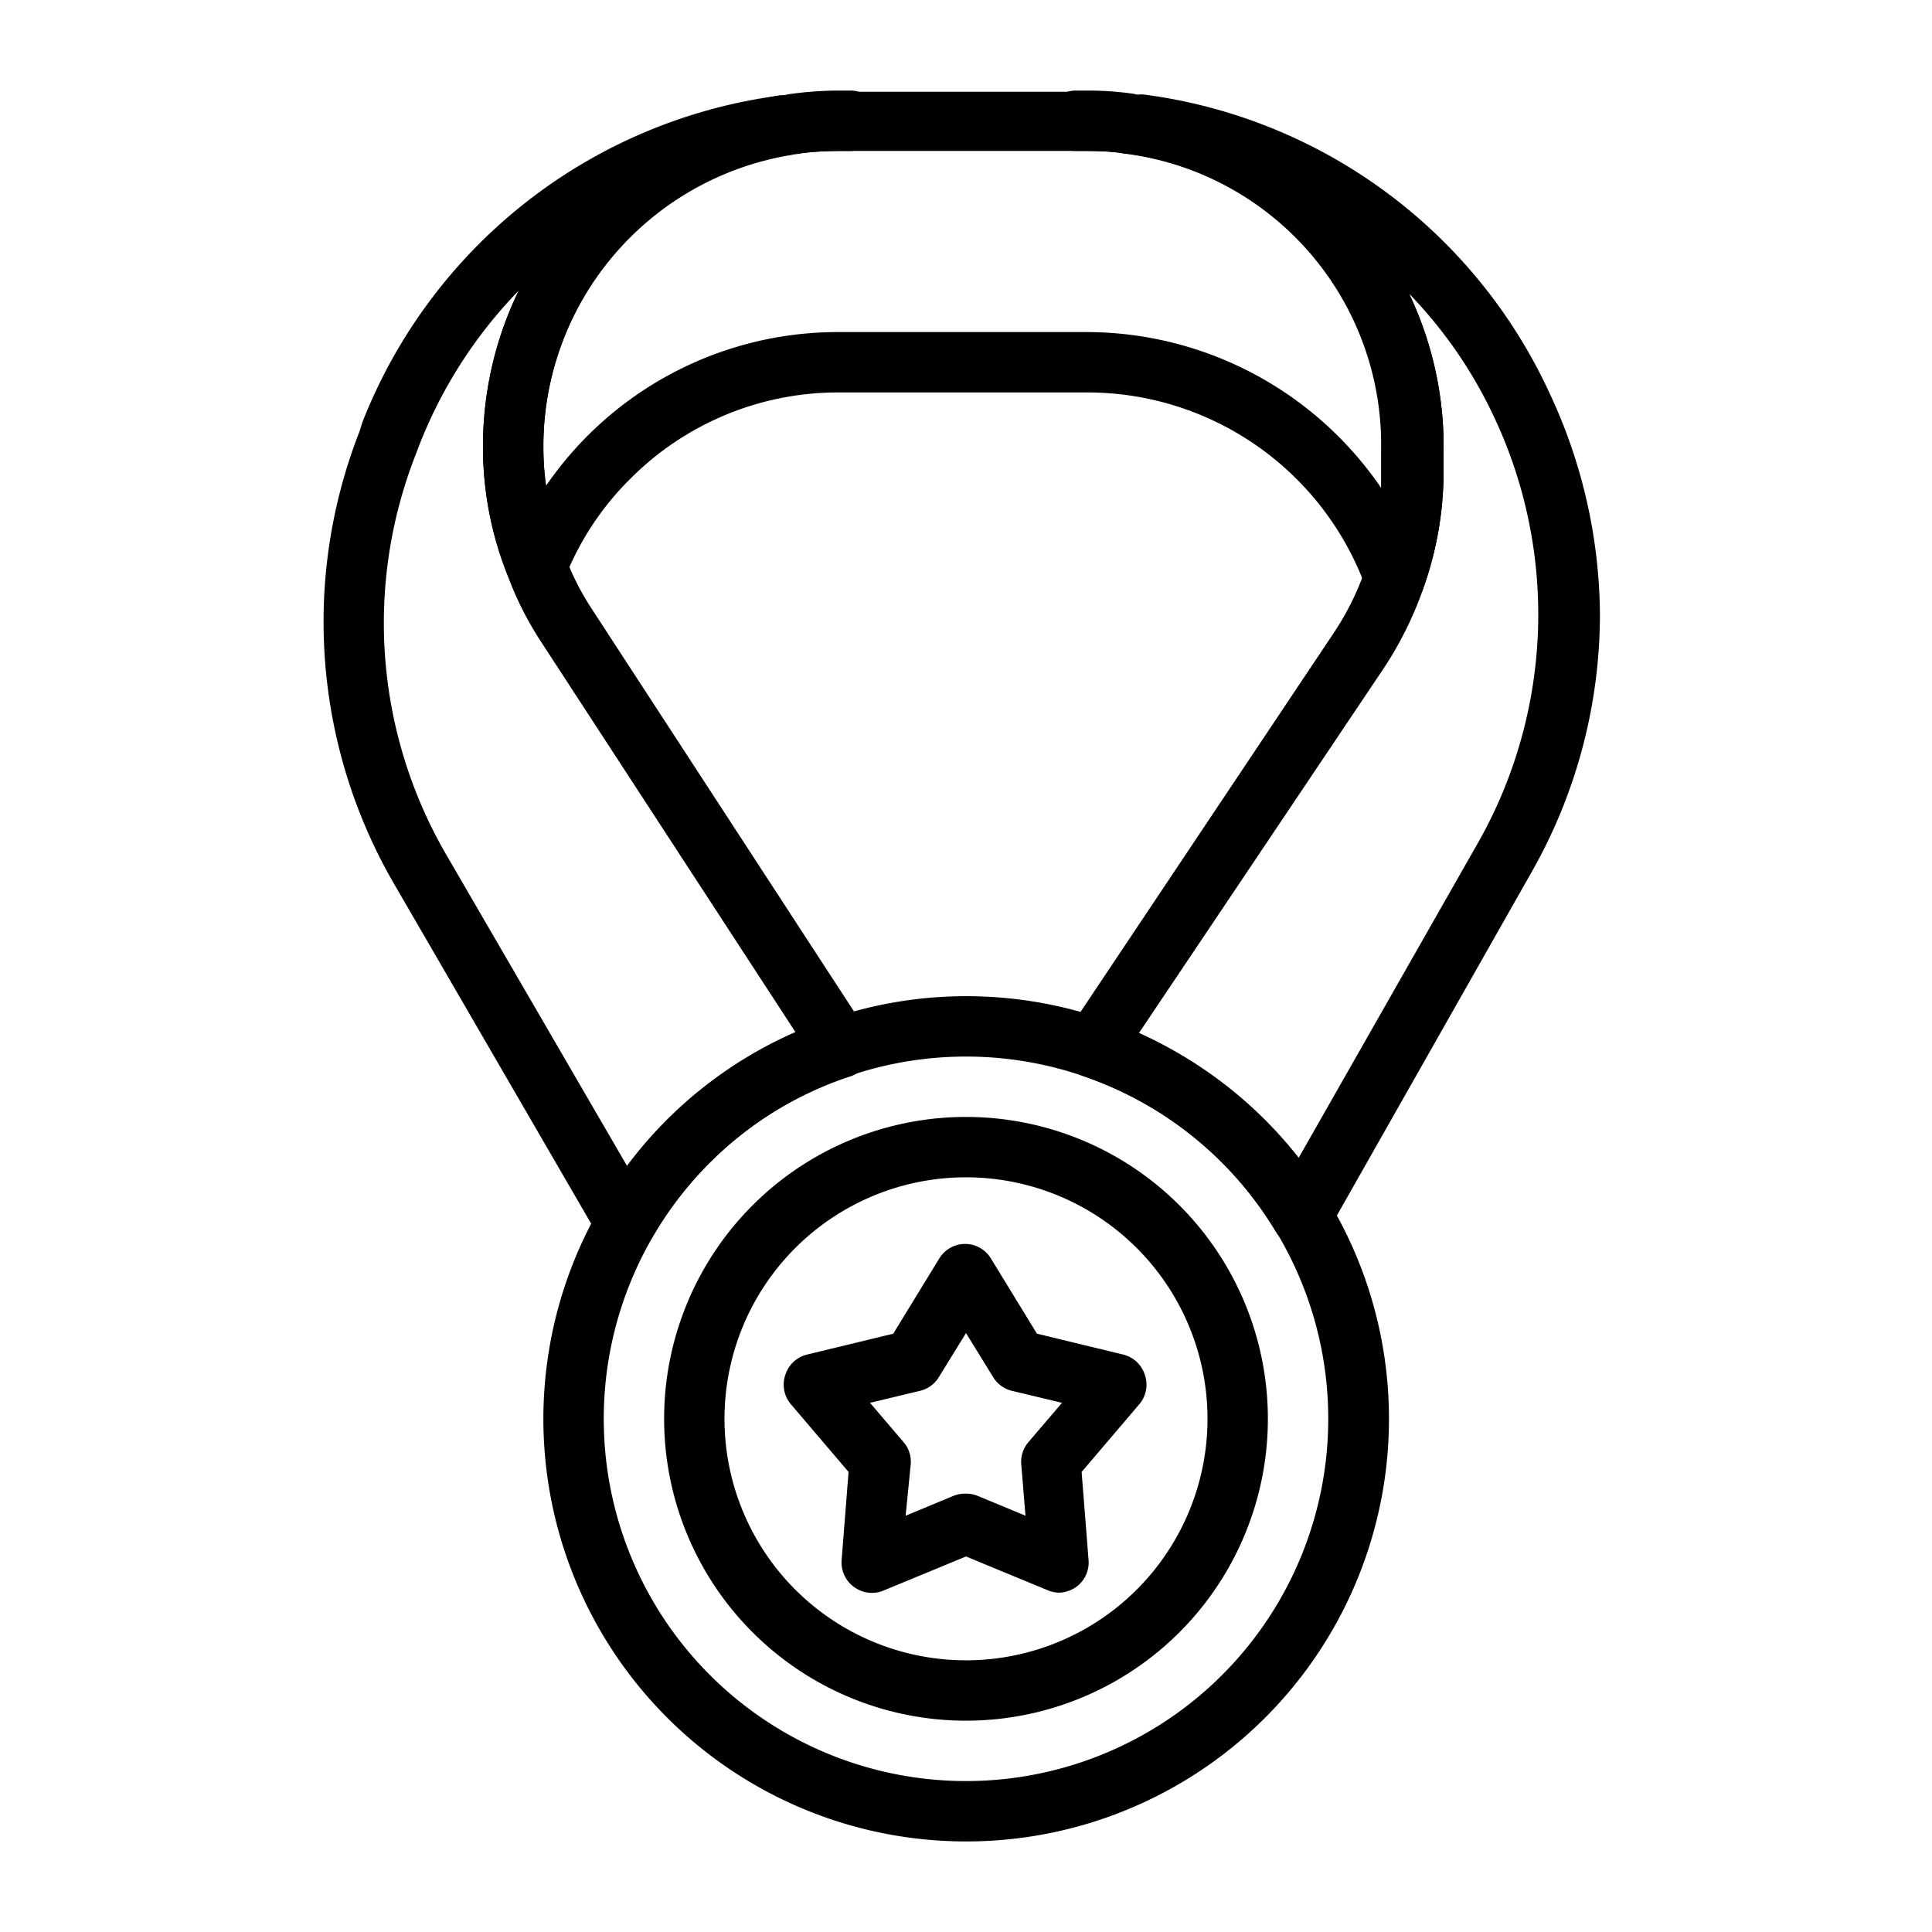
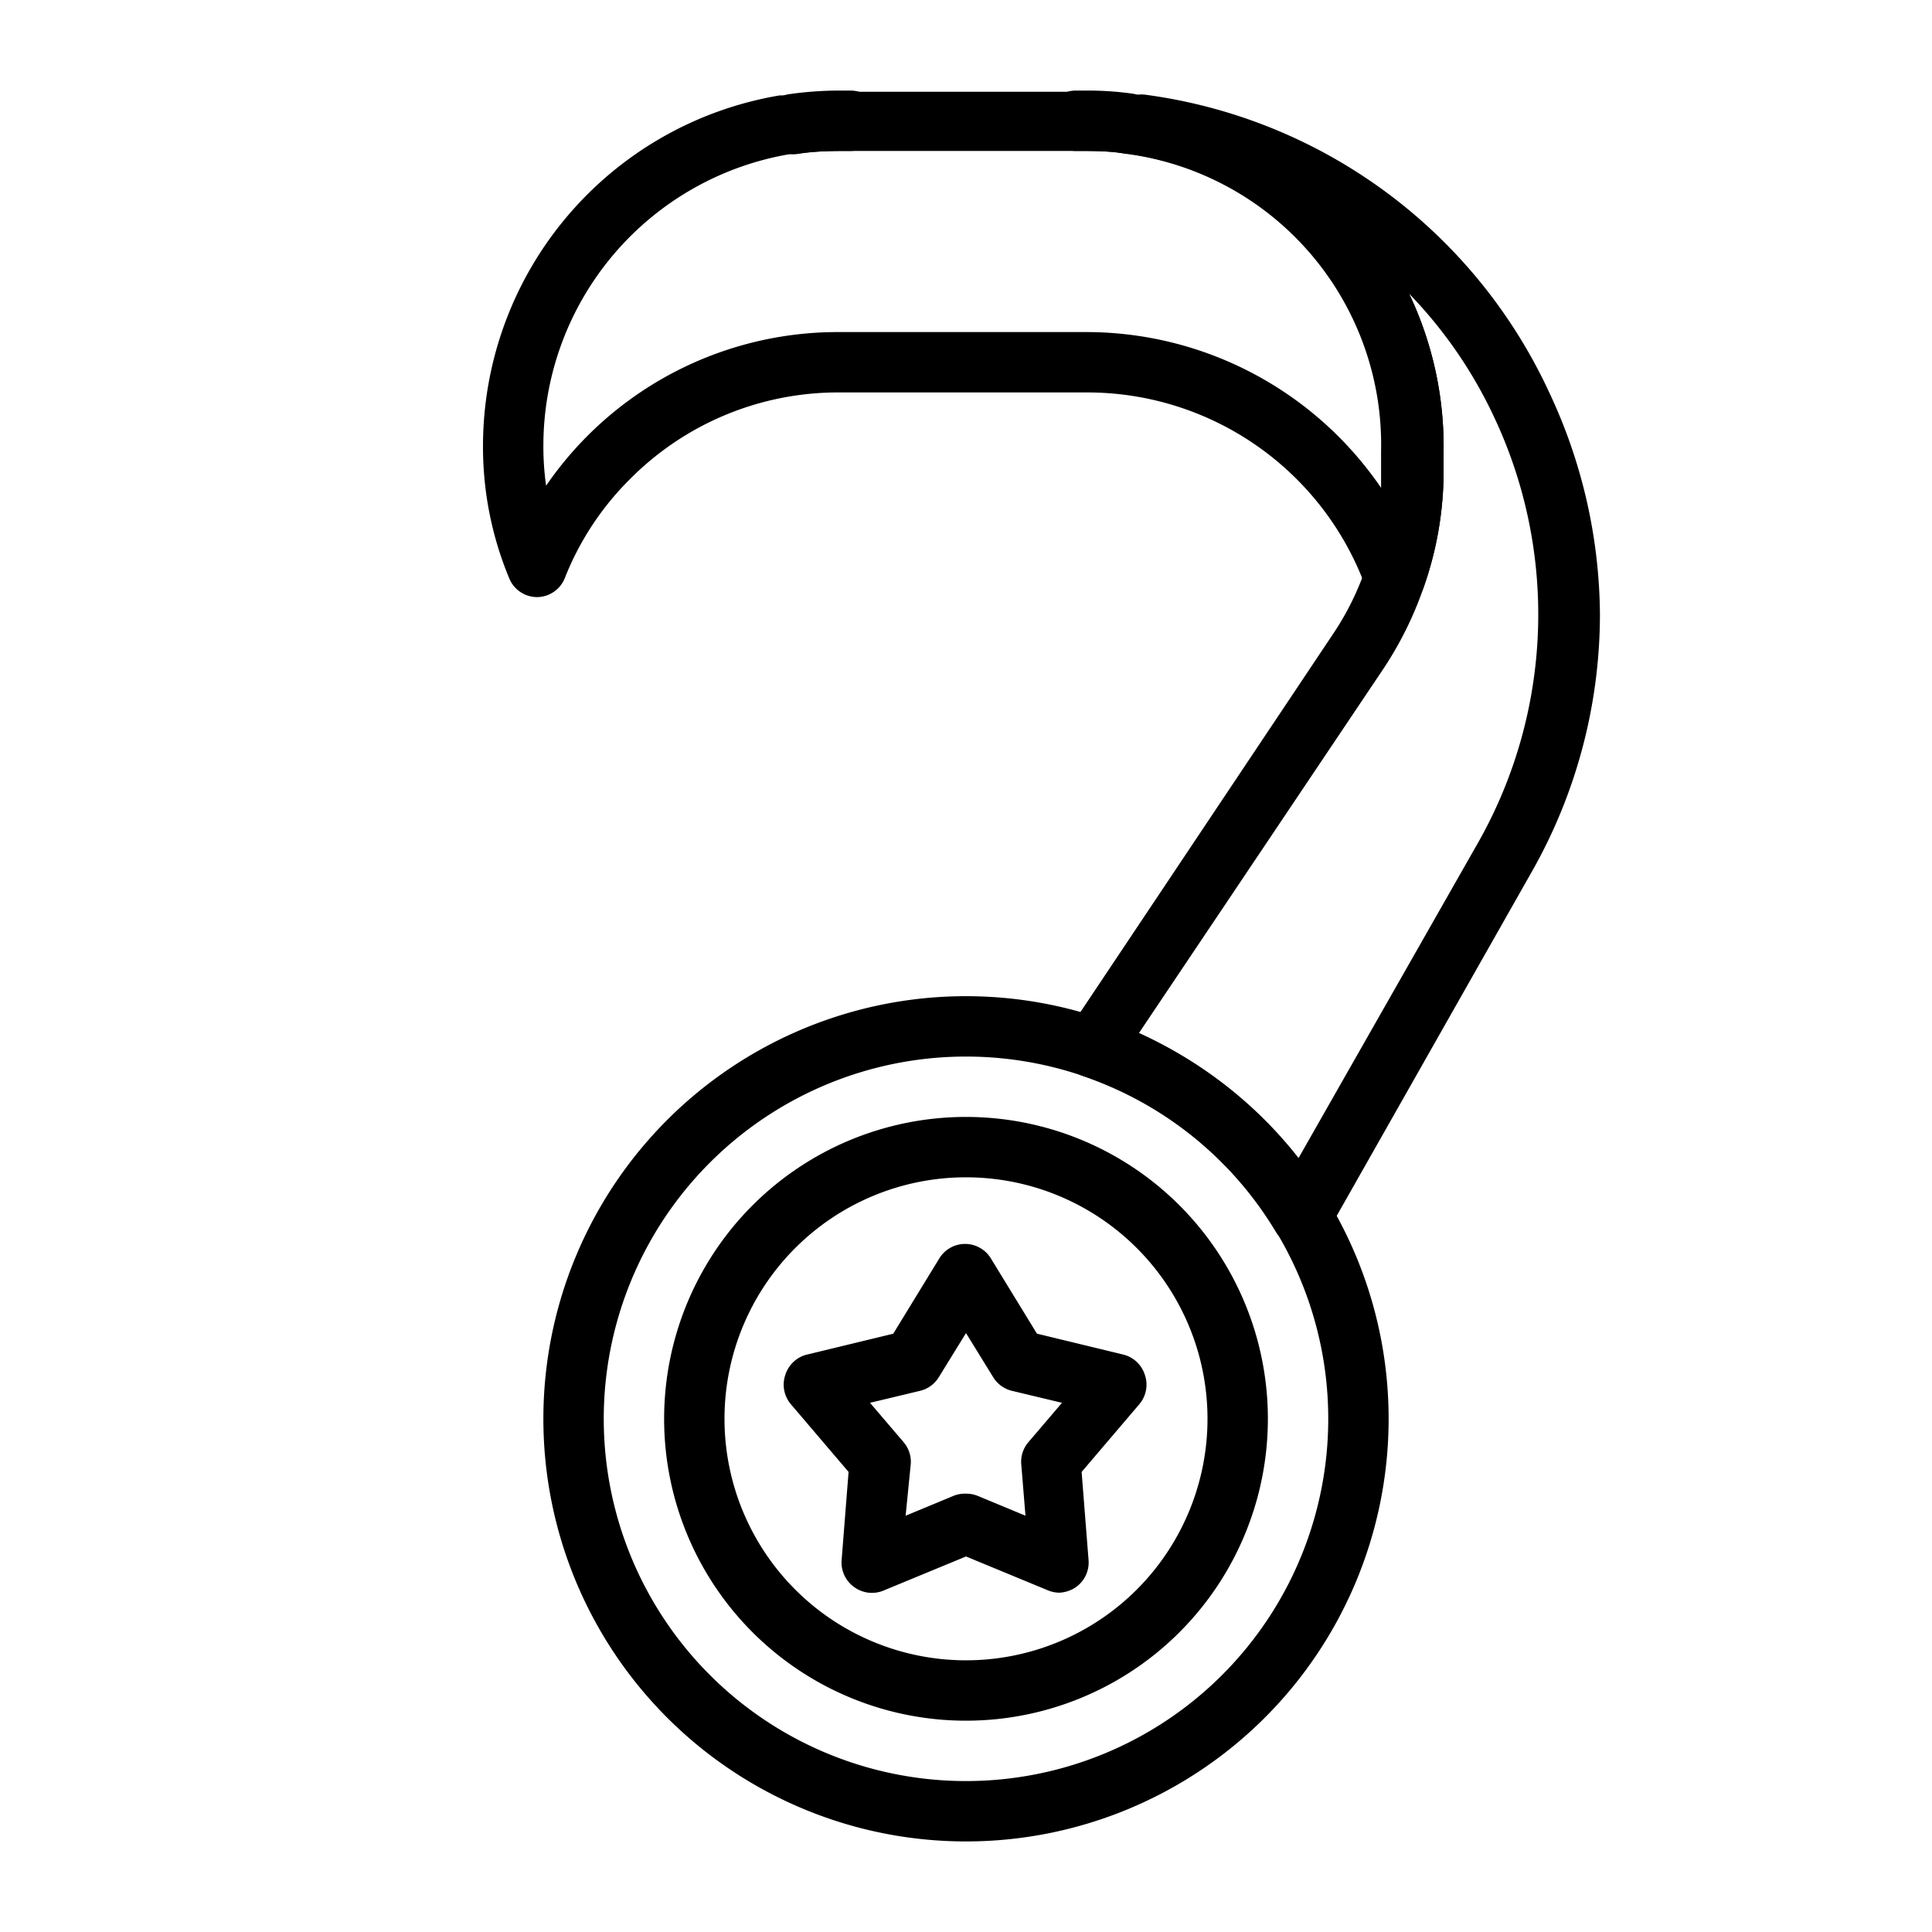
<svg xmlns="http://www.w3.org/2000/svg" viewBox="0 0 64 64">
  <title>Medal</title>
  <g id="Medal">
-     <path d="M32,61A14,14,0,0,1,18,47a14,14,0,0,1,9.55-13.27A14,14,0,1,1,32,61Zm0-26A12,12,0,0,0,20,47,12,12,0,1,0,32,35Z" />
+     <path d="M32,61A14,14,0,0,1,18,47A14,14,0,1,1,32,61Zm0-26A12,12,0,0,0,20,47,12,12,0,1,0,32,35Z" />
    <path d="M32,57A10,10,0,1,1,42,47,10,10,0,0,1,32,57Zm0-18a8,8,0,1,0,8,8A8,8,0,0,0,32,39Z" />
    <path d="M26.29,5.11a1,1,0,0,1-1-.87,1,1,0,0,1,.85-1.12A11.63,11.63,0,0,1,27.79,3h.38a1,1,0,0,1,0,2c-.56,0-1.16,0-1.77.1Z" />
    <path d="M37.4,5.09h-.1C36.75,5,36.19,5,35.64,5a1,1,0,0,1,0-2H36a10.7,10.7,0,0,1,1.5.1,1,1,0,0,1,.86,1.11A1,1,0,0,1,37.4,5.09Z" />
    <path d="M46.19,20.14a1,1,0,0,1-.94-.66A9.82,9.82,0,0,0,36,13H27.79a9.71,9.71,0,0,0-6.92,2.87,9.56,9.56,0,0,0-2.16,3.28,1,1,0,0,1-.92.63h0a1,1,0,0,1-.92-.62A11.31,11.31,0,0,1,16,14.79,11.78,11.78,0,0,1,25.83,3.16l.33,0a17.72,17.72,0,0,1,2-.12h7.47c.62,0,1.25,0,1.86.09l.49.07A11.74,11.74,0,0,1,47.82,15h0l0,.77a11.59,11.59,0,0,1-.67,3.71,1,1,0,0,1-.94.66ZM27.79,11H36a11.83,11.83,0,0,1,9.75,5.16c0-.14,0-.29,0-.44l0-.77a9.72,9.72,0,0,0-8.14-9.81l-.42-.06C36.75,5,36.19,5,35.64,5H28.17c-.56,0-1.16,0-1.77.1l-.2,0A9.8,9.8,0,0,0,18,14.79a9.36,9.36,0,0,0,.09,1.3A11.72,11.72,0,0,1,27.79,11Zm19,4h0Z" />
-     <path d="M20.73,41.53a1,1,0,0,1-.86-.5L13.06,29.29a17.3,17.3,0,0,1-1.15-15L12,14A17.27,17.27,0,0,1,25.87,3.16,1,1,0,0,1,27,4a1,1,0,0,1-.82,1.14A9.79,9.79,0,0,0,18,14.79a9.37,9.37,0,0,0,.71,3.61,8.7,8.7,0,0,0,.88,1.75l9.12,14a1,1,0,0,1,.1.88,1,1,0,0,1-.62.62A11.83,11.83,0,0,0,21.6,41a1,1,0,0,1-.87.5ZM17.18,9.63a15.37,15.37,0,0,0-3.3,5.14l-.11.29a15.28,15.28,0,0,0,1,13.23l6,10.33a13.91,13.91,0,0,1,5.58-4.43L17.91,21.24a11,11,0,0,1-1.07-2.11A11.41,11.41,0,0,1,16,14.79,11.8,11.8,0,0,1,17.18,9.63Z" />
    <path d="M43.12,41.28a1,1,0,0,1-.86-.48,11.91,11.91,0,0,0-6.37-5.15,1,1,0,0,1-.63-.63,1,1,0,0,1,.12-.88L44.16,21a9.22,9.22,0,0,0,1.08-2.18,9.55,9.55,0,0,0,.56-3.1l0-.78a9.72,9.72,0,0,0-8.14-9.8,1,1,0,0,1,.3-2A17.25,17.25,0,0,1,51.32,13,17.51,17.51,0,0,1,53,20.33a17.29,17.29,0,0,1-2.23,8.5L44,40.77a1,1,0,0,1-.86.51Zm-5.39-7.06A14.14,14.14,0,0,1,43,38.39l6-10.54a15.34,15.34,0,0,0,.51-14,15,15,0,0,0-2.83-4.12A11.79,11.79,0,0,1,47.82,15l0,.78a11.59,11.59,0,0,1-.67,3.71,11.9,11.9,0,0,1-1.3,2.63Z" />
    <path d="M35.09,52.76a1,1,0,0,1-.38-.08L32,51.56l-2.71,1.12a1,1,0,0,1-1-.11,1,1,0,0,1-.41-.89l.23-2.92-1.9-2.23a1,1,0,0,1-.19-1,1,1,0,0,1,.72-.66l2.85-.69,1.53-2.5a1,1,0,0,1,1.7,0l1.53,2.5,2.85.69a1,1,0,0,1,.72.66,1,1,0,0,1-.19,1l-1.9,2.23.23,2.92a1,1,0,0,1-.41.89A1.06,1.06,0,0,1,35.09,52.76ZM32,49.48a1,1,0,0,1,.38.07l1.59.66-.14-1.71a1,1,0,0,1,.24-.73l1.11-1.3-1.67-.4a1,1,0,0,1-.61-.45L32,44.16l-.9,1.46a1,1,0,0,1-.61.45l-1.67.4,1.11,1.3a1,1,0,0,1,.24.73L30,50.21l1.59-.66A1,1,0,0,1,32,49.48Z" />
  </g>
</svg>